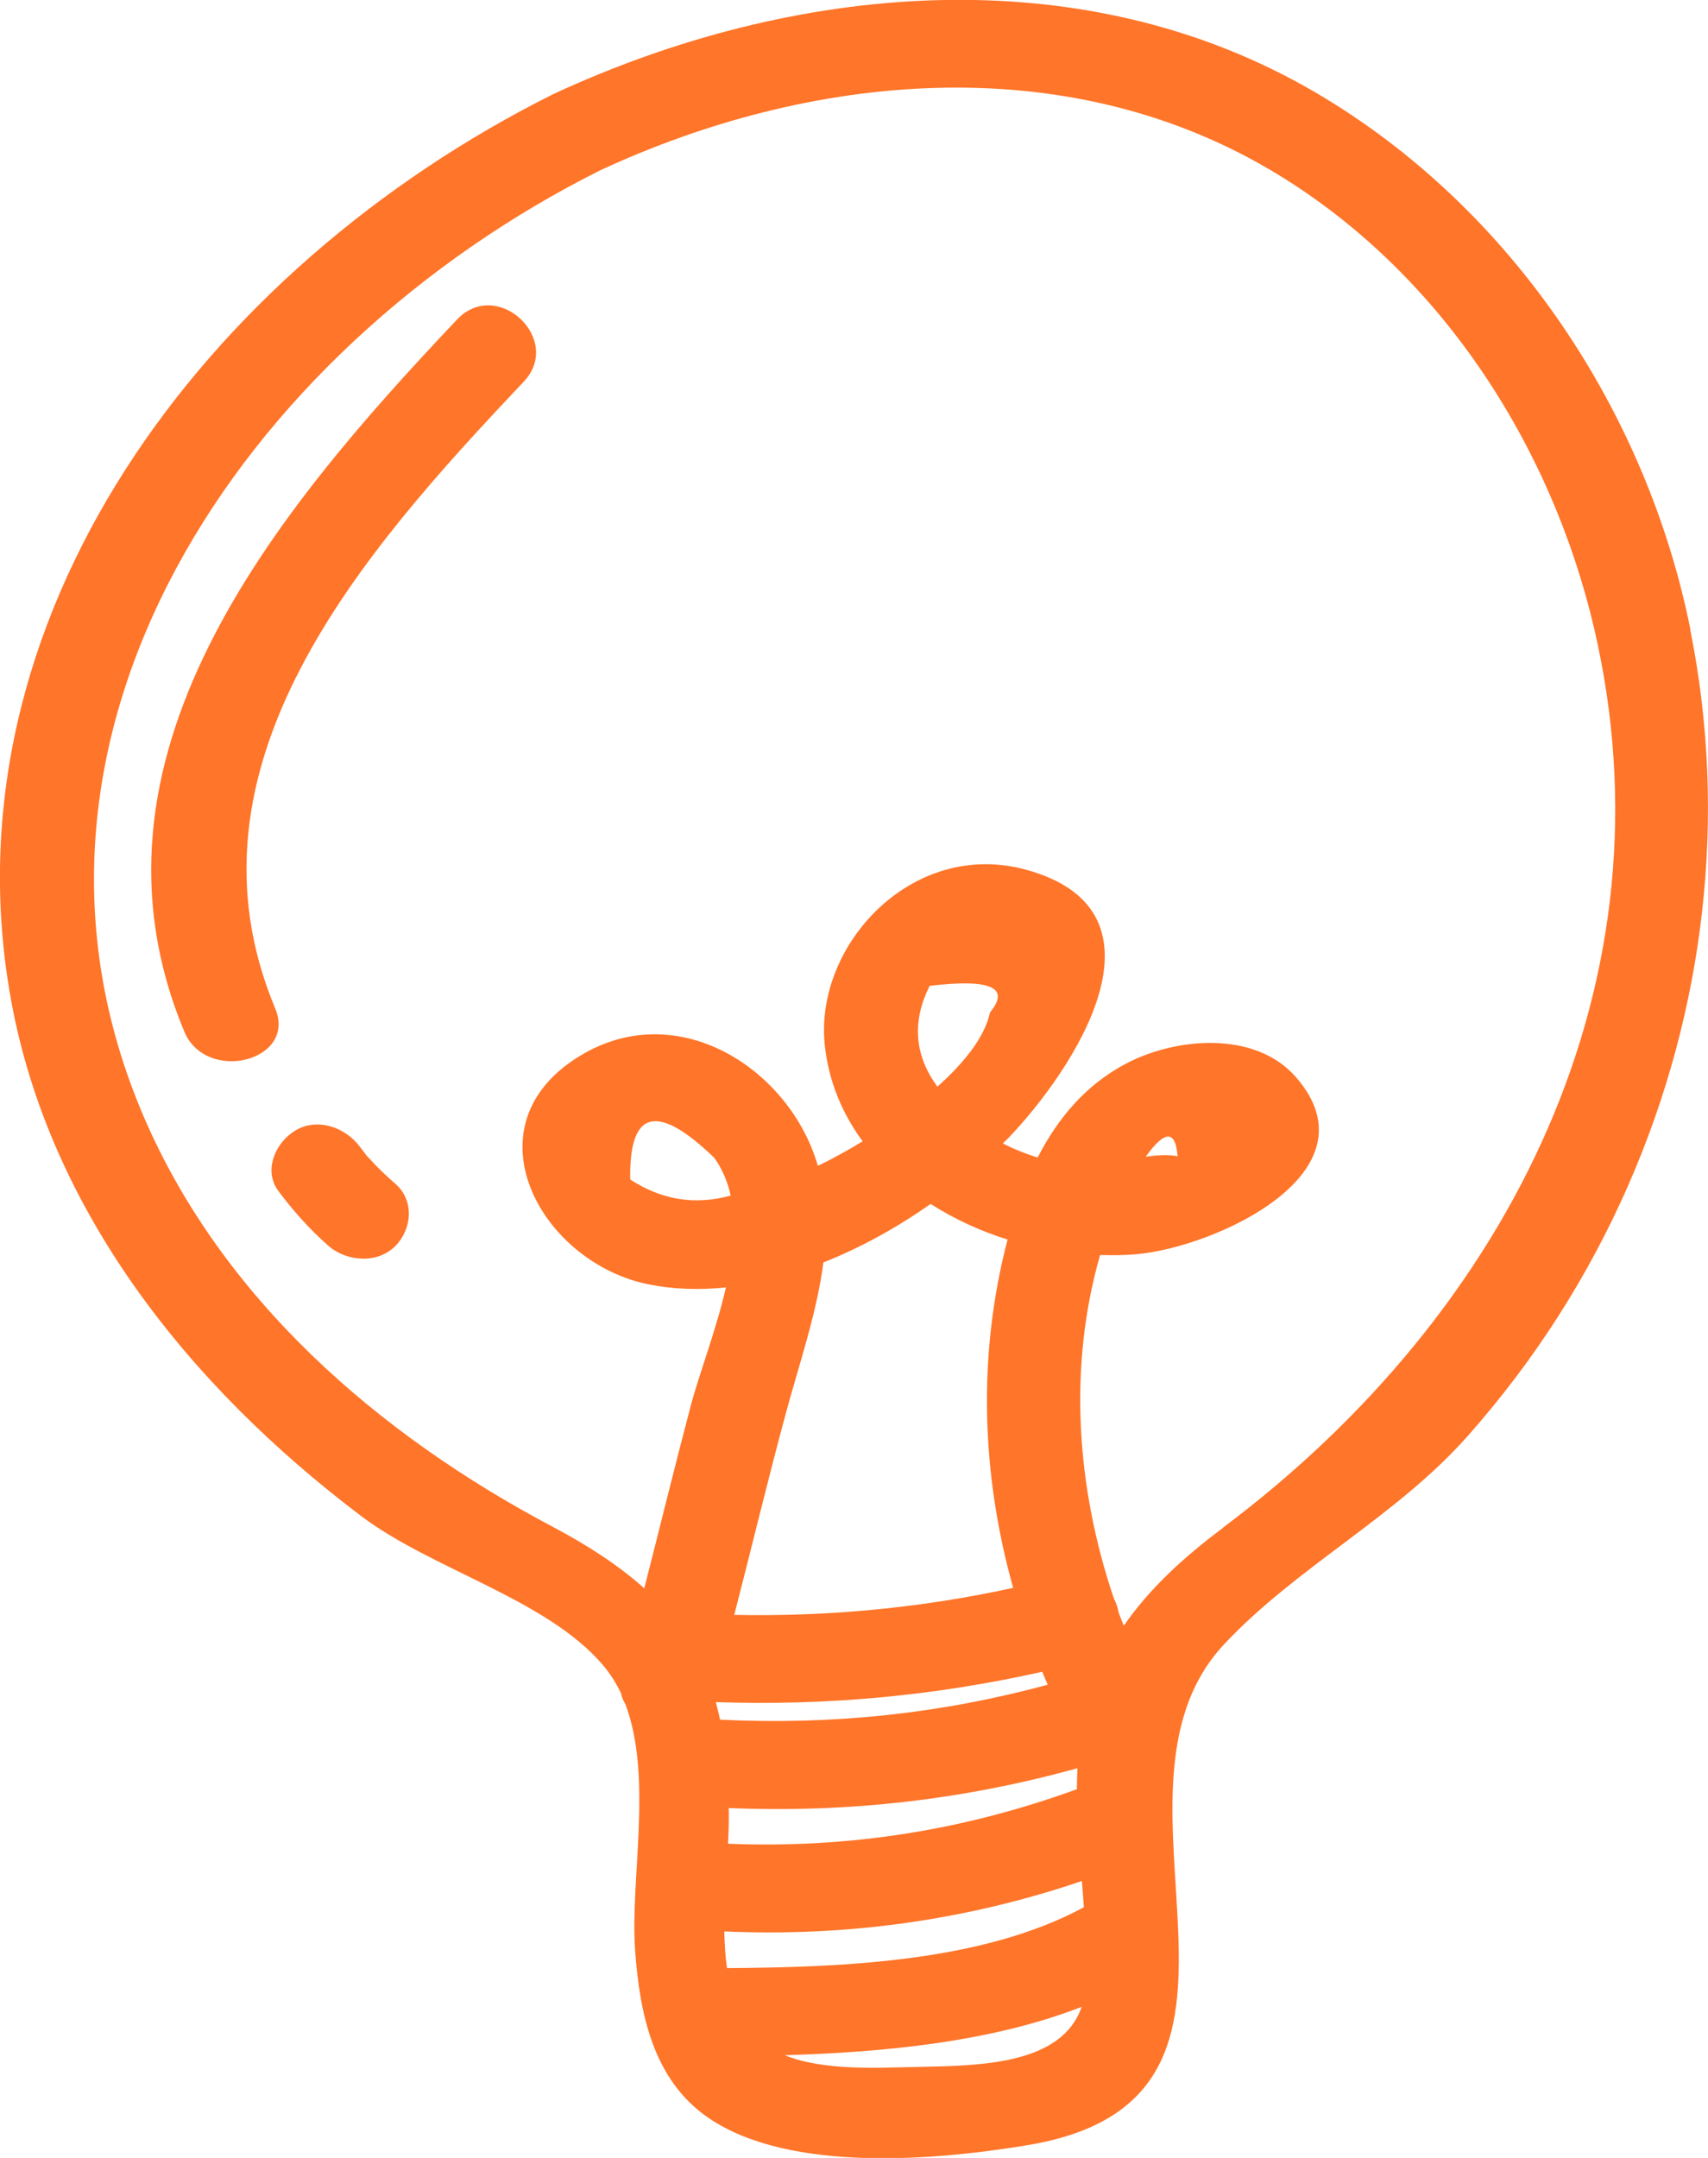
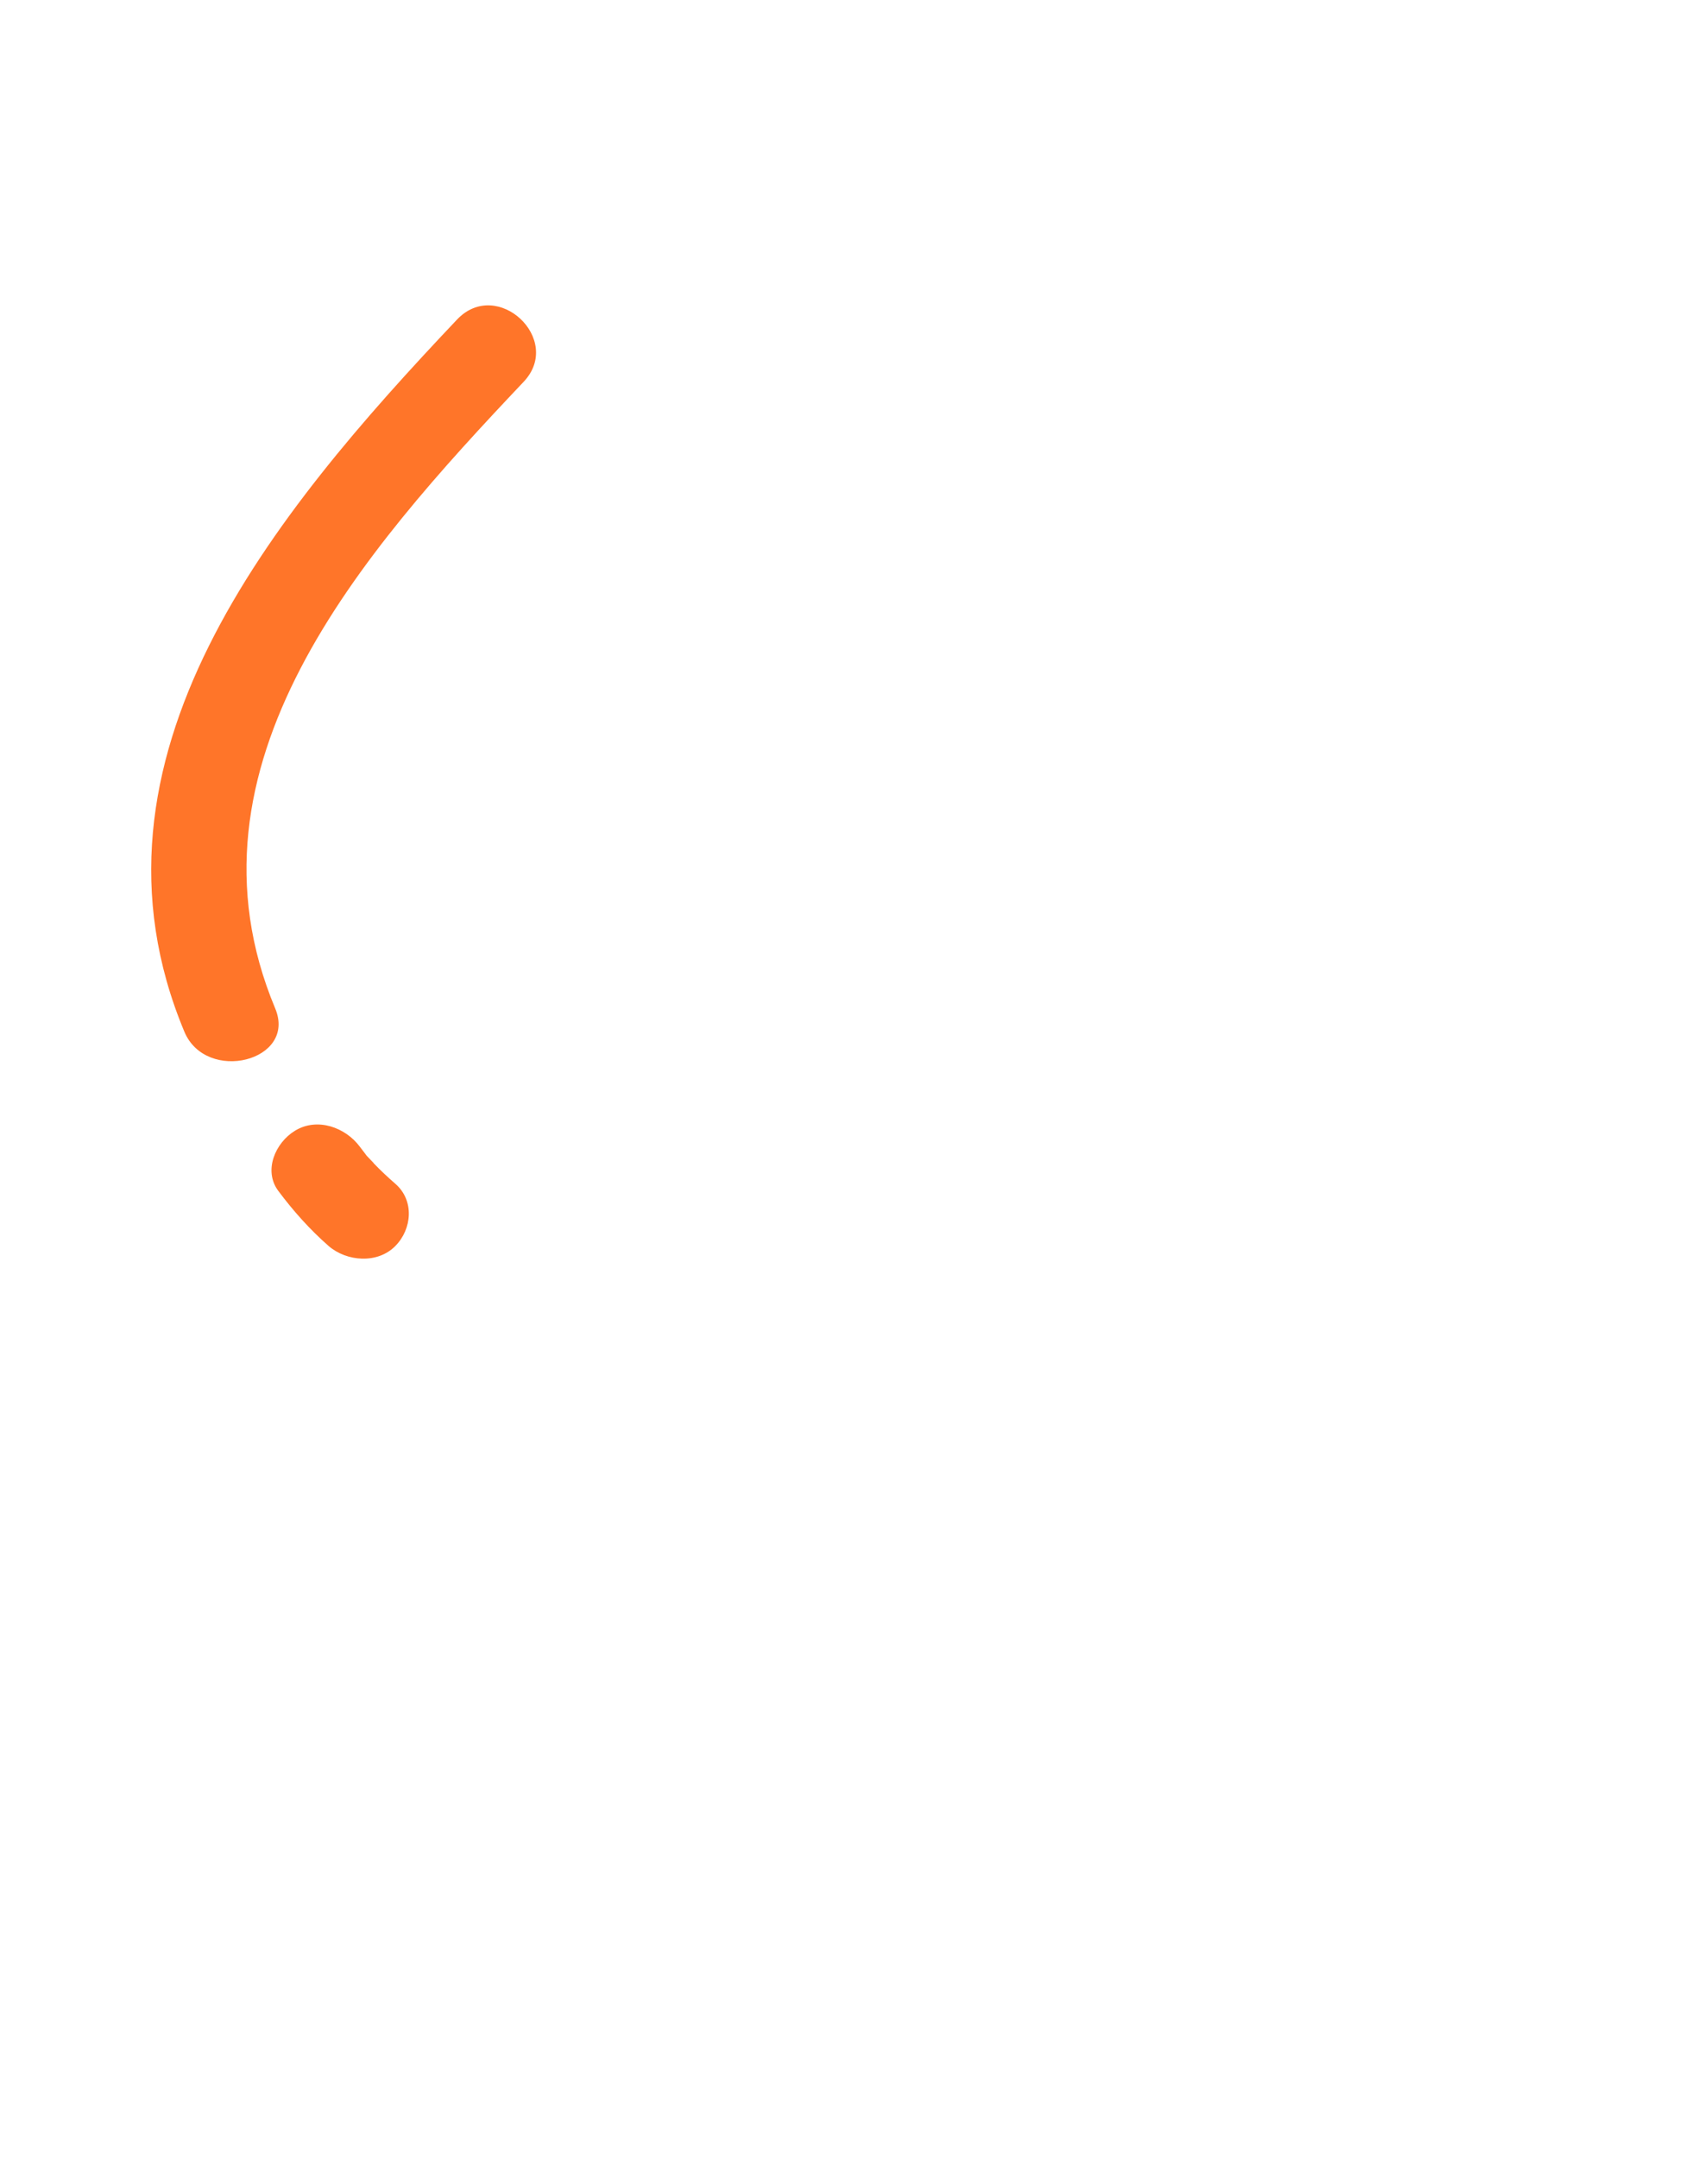
<svg xmlns="http://www.w3.org/2000/svg" width="38" height="48" viewBox="0 0 38 48" fill="none">
  <g clip-path="url(#clip0_39_32341)">
-     <path d="M37.609 14.002C36.653 9.245 33.706 4.658 29.266 2.056C24.043 -0.999 17.623 -0.373 12.306 2.095C4.546 5.973 -1.298 13.777 0.248 22.256C1.099 26.911 4.173 30.806 8.038 33.724C9.611 34.912 12.144 35.562 13.4 37.021C13.57 37.218 13.705 37.432 13.815 37.661C13.833 37.749 13.867 37.83 13.912 37.903C14.533 39.538 14.014 41.813 14.131 43.395C14.232 44.762 14.518 46.27 15.779 47.121C17.578 48.334 20.818 48.056 22.865 47.715C29.119 46.675 24.088 39.935 27.234 36.575C28.844 34.855 31.057 33.741 32.645 31.952C34.139 30.268 35.336 28.394 36.224 26.369C37.932 22.474 38.44 18.147 37.605 14.009L37.609 14.002ZM18.319 28.081C19.166 27.747 19.979 27.29 20.705 26.78C21.228 27.114 21.807 27.382 22.417 27.572C21.743 30.145 21.834 32.795 22.541 35.32C20.494 35.766 18.436 35.963 16.336 35.921C16.723 34.42 17.085 32.908 17.491 31.41C17.781 30.338 18.172 29.213 18.319 28.081ZM20.821 24.123C20.34 23.437 20.295 22.706 20.682 21.929C22.037 21.767 22.485 21.964 22.026 22.52C21.905 23.079 21.439 23.652 20.855 24.172C20.844 24.154 20.829 24.14 20.818 24.119L20.821 24.123ZM16.212 40.217C18.853 40.329 21.442 40.034 23.971 39.331C23.964 39.485 23.96 39.644 23.96 39.798C21.457 40.709 18.895 41.12 16.197 41.011C16.208 40.804 16.215 40.607 16.215 40.434C16.215 40.361 16.215 40.29 16.212 40.217ZM23.309 37.474C20.927 38.121 18.511 38.374 16.02 38.252C15.99 38.118 15.96 37.988 15.926 37.861C18.383 37.946 20.803 37.721 23.188 37.186C23.23 37.281 23.267 37.38 23.309 37.474ZM16.174 43.778C16.136 43.514 16.121 43.24 16.114 42.962H16.121C18.857 43.082 21.514 42.709 24.069 41.841C24.084 42.034 24.103 42.231 24.114 42.424C21.86 43.644 18.733 43.76 16.17 43.778H16.174ZM20.449 45.975C19.546 45.992 18.334 46.07 17.457 45.715C19.659 45.651 22.056 45.423 24.065 44.639C23.621 45.929 21.807 45.947 20.449 45.975ZM27.207 33.987C26.323 34.648 25.567 35.344 25.002 36.163C24.965 36.068 24.927 35.97 24.889 35.875C24.87 35.763 24.833 35.654 24.78 35.552C23.949 33.091 23.76 30.409 24.475 27.916C24.746 27.923 25.014 27.923 25.281 27.898C27.031 27.747 30.677 26.084 28.837 23.965C27.938 22.924 26.176 23.068 25.051 23.659C24.144 24.137 23.523 24.893 23.087 25.747C22.82 25.666 22.56 25.561 22.312 25.434C22.349 25.395 22.387 25.36 22.424 25.325C23.87 23.82 26.237 20.277 22.827 19.345C20.298 18.656 18.119 21.019 18.349 23.237C18.432 24.046 18.737 24.766 19.192 25.388C18.861 25.589 18.549 25.758 18.289 25.888C18.259 25.902 18.225 25.916 18.195 25.93C17.563 23.729 14.932 22.049 12.693 23.624C10.443 25.209 12.095 28.102 14.435 28.57C14.996 28.682 15.572 28.696 16.151 28.637C15.933 29.586 15.564 30.532 15.369 31.266C15.011 32.62 14.68 33.977 14.334 35.33C13.799 34.852 13.137 34.406 12.313 33.97C8.362 31.885 4.934 28.858 3.206 24.858C-0.448 16.385 5.385 7.772 13.359 3.786C18.022 1.624 23.629 1.079 28.205 3.747C32.032 5.98 34.523 9.927 35.468 13.984C37.285 21.778 33.661 29.15 27.204 33.984L27.207 33.987ZM25.491 25.729C25.913 25.139 26.154 25.128 26.199 25.719C25.984 25.677 25.744 25.694 25.491 25.729ZM16.257 26.594C15.466 26.812 14.721 26.693 14.021 26.236C13.995 24.685 14.616 24.527 15.888 25.75C16.072 26.004 16.189 26.288 16.257 26.594Z" fill="#FF7529" />
    <path d="M10.168 7.108C6.081 11.425 1.558 16.867 4.102 22.949C4.587 24.109 6.615 23.603 6.122 22.429C3.865 17.032 8.045 12.301 11.65 8.493C12.542 7.551 11.063 6.163 10.168 7.108Z" fill="#FF7529" />
    <path d="M8.313 25.87C8.313 25.87 8.215 25.768 8.159 25.709C8.151 25.698 8.136 25.68 8.114 25.649C8.076 25.599 8.038 25.55 8.001 25.501C7.688 25.083 7.067 24.847 6.567 25.149C6.123 25.417 5.856 26.039 6.191 26.489C6.522 26.932 6.891 27.347 7.312 27.716C7.715 28.064 8.4 28.117 8.795 27.716C9.167 27.34 9.224 26.703 8.795 26.331C8.625 26.183 8.464 26.032 8.309 25.87H8.313Z" fill="#FF7529" />
  </g>
  <defs>
    <clipPath id="clip0_39_32341">
      <rect width="38" height="48" fill="white" />
    </clipPath>
  </defs>
</svg>